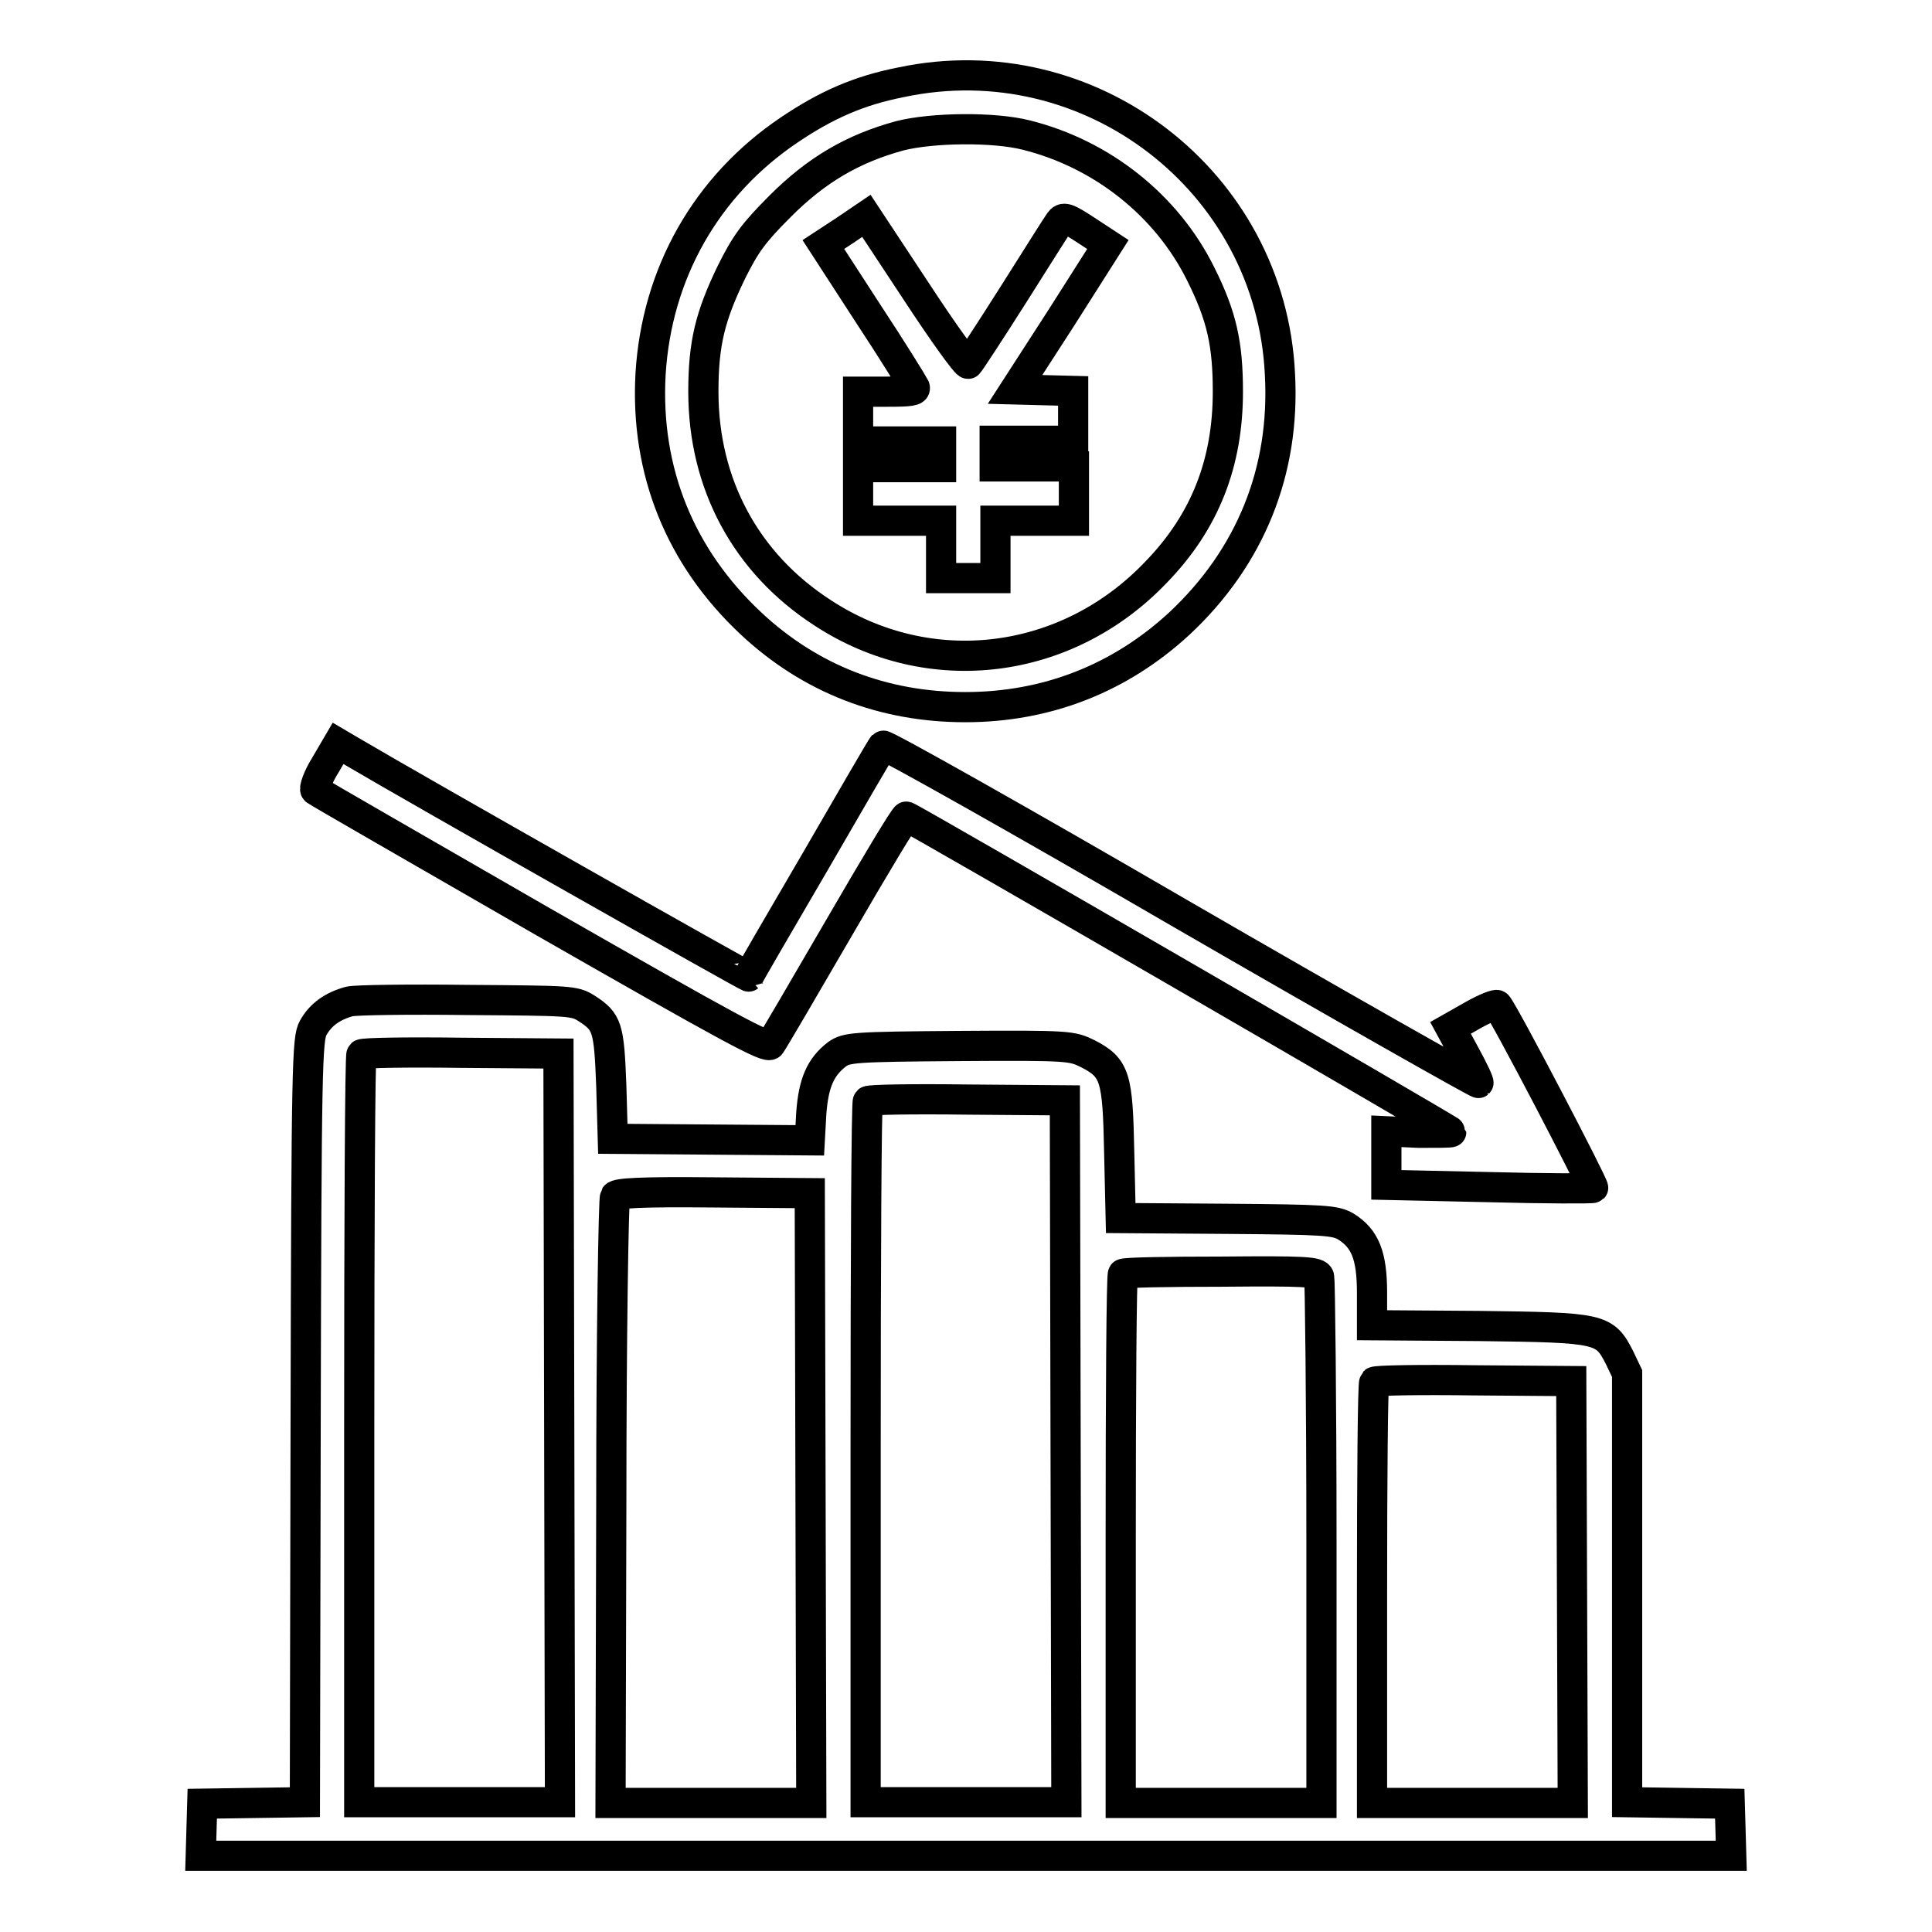
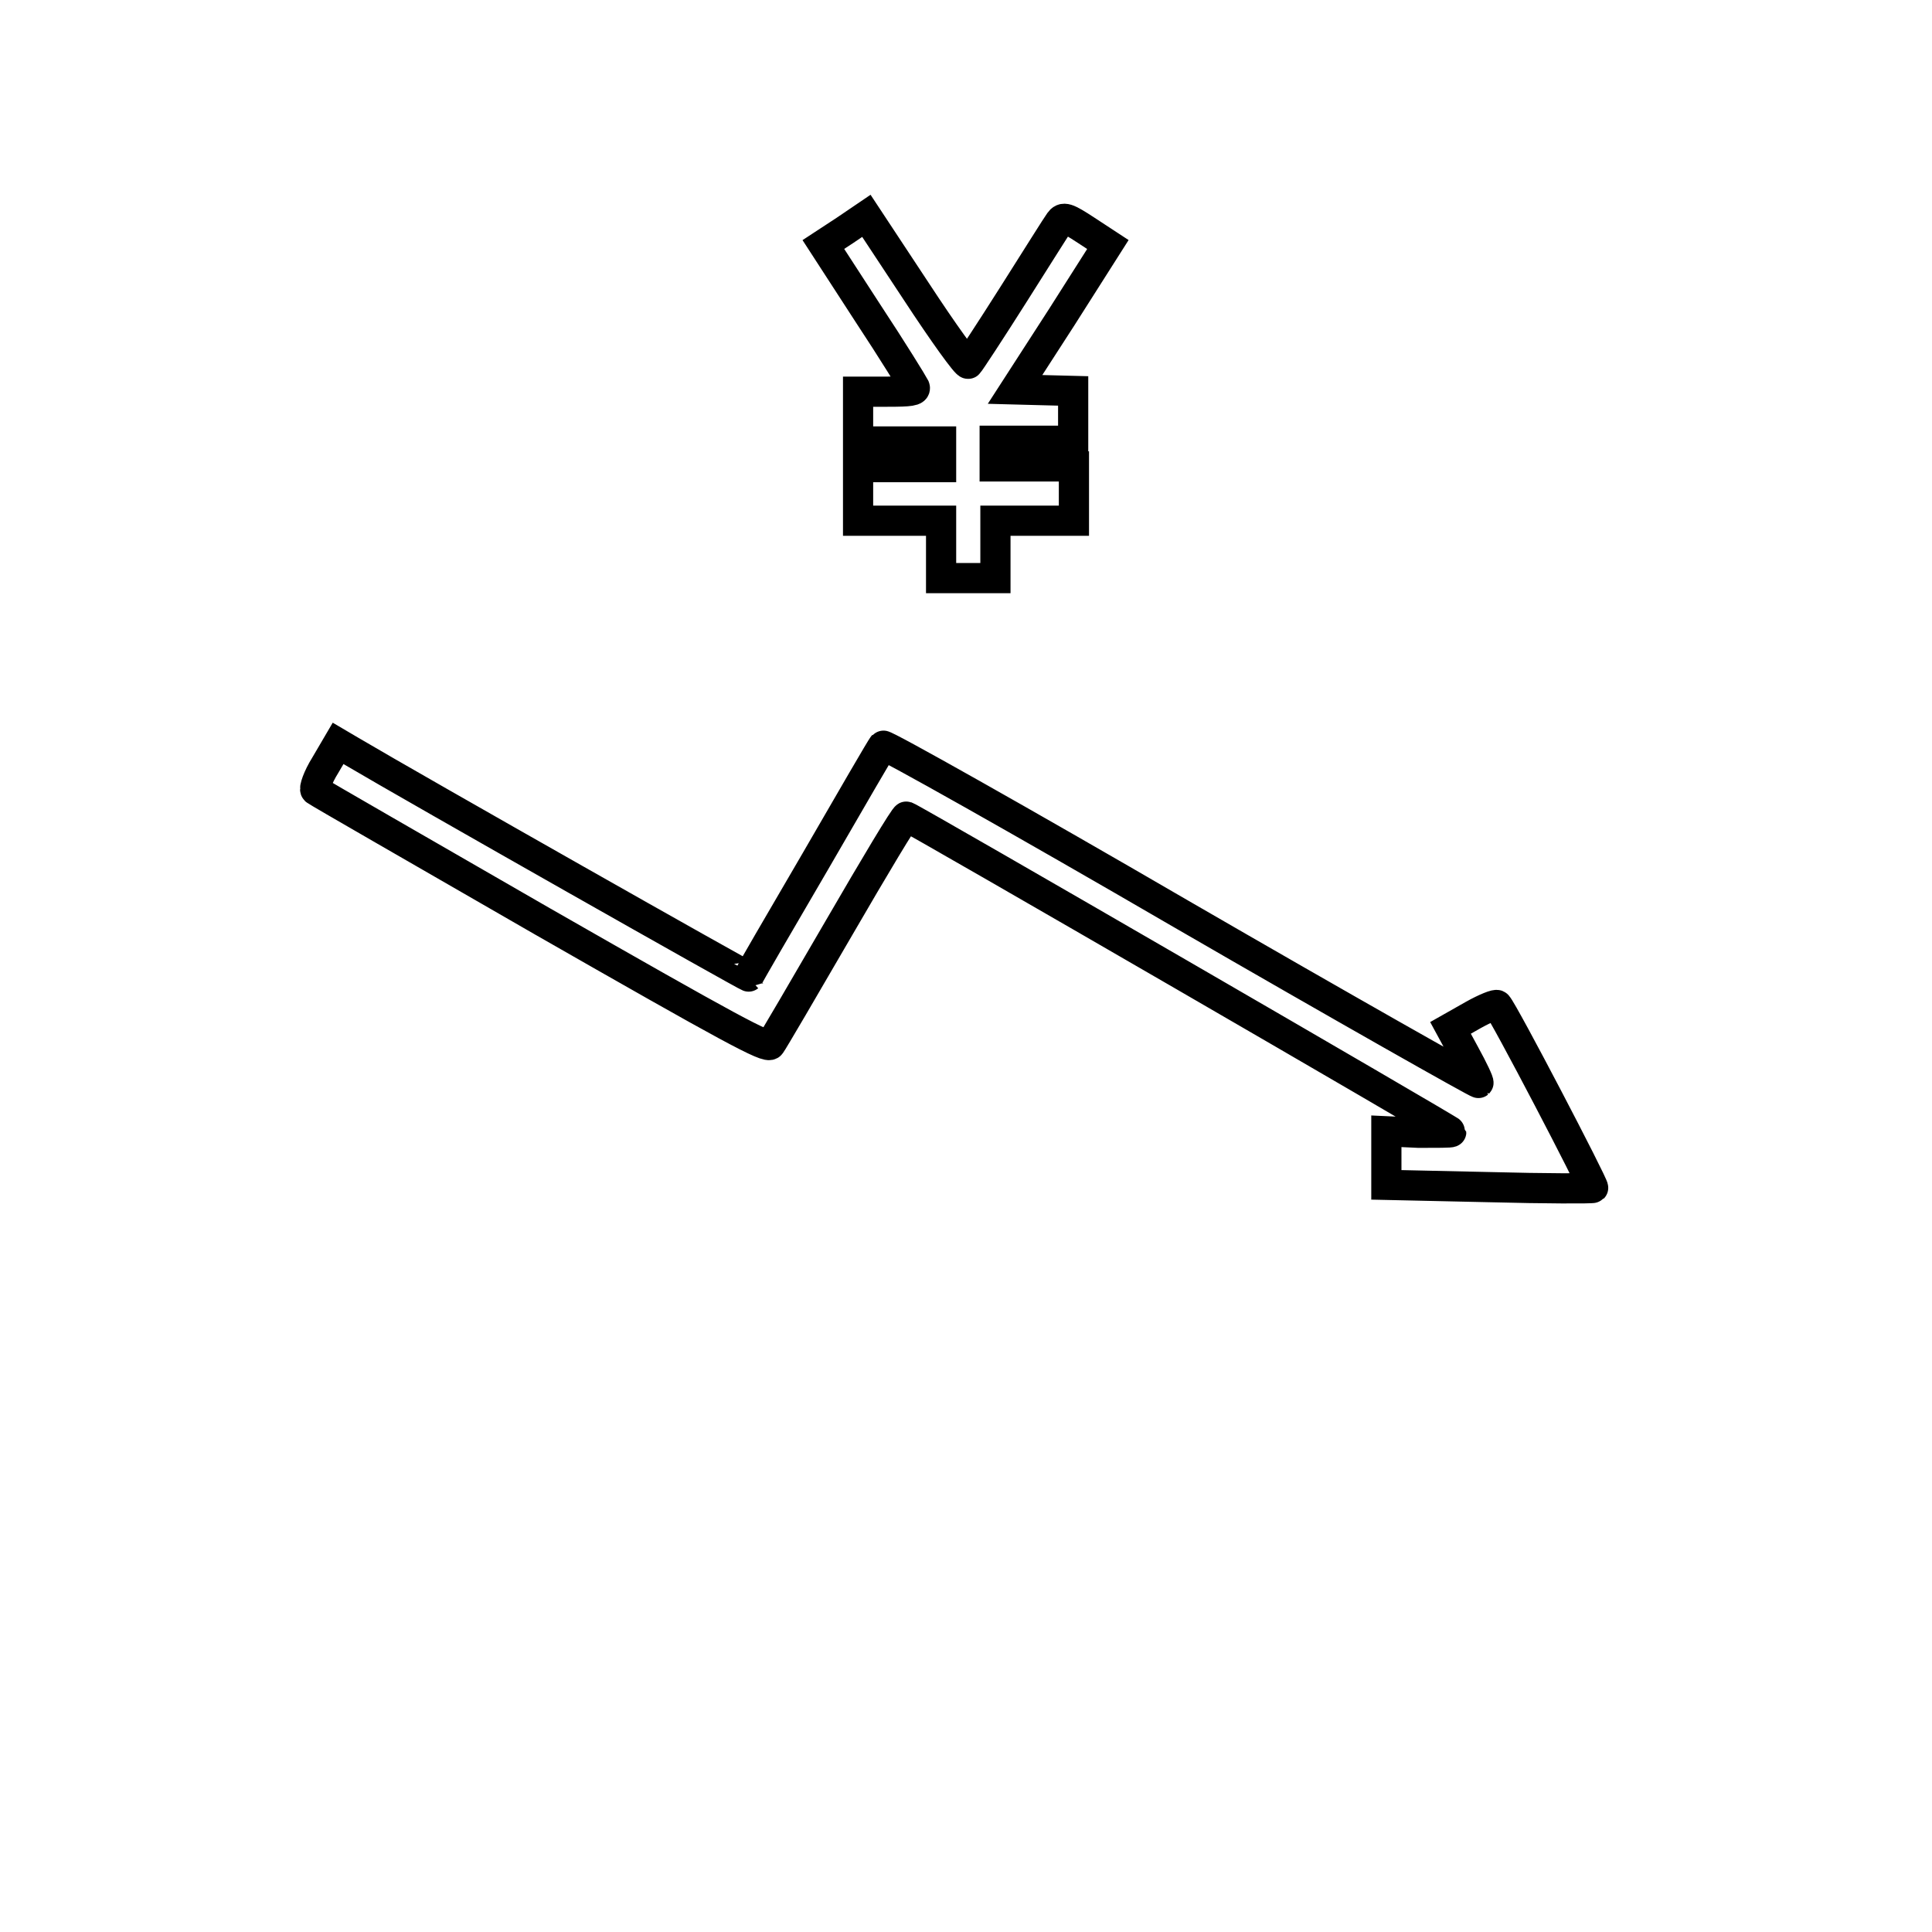
<svg xmlns="http://www.w3.org/2000/svg" version="1.1" x="0px" y="0px" viewBox="0 0 256 256" enable-background="new 0 0 256 256" xml:space="preserve">
  <g>
    <g>
      <g>
-         <path stroke-width="4" fill-opacity="0" stroke="#000000" d="M119.4,10.9c-5.6,1.1-9.9,3-14.8,6.3c-11,7.4-17.6,19-18.4,32.4c-0.7,12.8,3.9,24.2,13.3,33c7.9,7.4,17.6,11.1,28.4,11.1c10.8,0,20.5-3.8,28.4-11.1c9.4-8.8,14-20.2,13.3-33C168.4,24,144.4,5.6,119.4,10.9z M136,17.9c10,2.5,18.6,9.3,23.1,18.4c2.8,5.6,3.6,9.3,3.6,15.6c0,9.4-3,17.2-9.5,23.9c-11.8,12.4-30,14.7-44.2,5.4c-10.2-6.6-15.8-17.1-15.8-29.3c0-6.4,0.9-10,3.7-15.8c1.9-3.8,2.9-5.2,6.5-8.8c4.8-4.8,9.6-7.6,15.8-9.3C123.5,16.9,131.7,16.8,136,17.9z" />
-         <path stroke-width="4" fill-opacity="0" stroke="#000000" d="M112,30.5l-2.9,1.9l5.9,9.1c3.3,5,6,9.4,6.2,9.8c0.2,0.5-0.6,0.6-3.6,0.6h-3.9v3.3v3.3h5.5h5.5v1.7v1.7h-5.5h-5.5v3.6V69h5.5h5.5v3.8v3.8h3.6h3.6v-3.8V69h5.2h5.2v-3.6v-3.6H137h-5.2v-1.7v-1.7h5.2h5.2v-3.3v-3.3l-3.9-0.1l-3.8-0.1l6.2-9.6l6.1-9.6l-2.9-1.9c-2.6-1.7-3-1.8-3.5-1.1c-0.3,0.4-3,4.7-6.1,9.6c-3.1,4.9-5.8,9-6,9.2c-0.2,0.2-3.3-4.1-6.9-9.6l-6.6-10L112,30.5z" />
+         <path stroke-width="4" fill-opacity="0" stroke="#000000" d="M112,30.5l-2.9,1.9l5.9,9.1c3.3,5,6,9.4,6.2,9.8c0.2,0.5-0.6,0.6-3.6,0.6h-3.9v3.3v3.3h5.5h5.5v1.7v1.7h-5.5h-5.5v3.6V69h5.5h5.5v3.8v3.8h3.6h3.6V69h5.2h5.2v-3.6v-3.6H137h-5.2v-1.7v-1.7h5.2h5.2v-3.3v-3.3l-3.9-0.1l-3.8-0.1l6.2-9.6l6.1-9.6l-2.9-1.9c-2.6-1.7-3-1.8-3.5-1.1c-0.3,0.4-3,4.7-6.1,9.6c-3.1,4.9-5.8,9-6,9.2c-0.2,0.2-3.3-4.1-6.9-9.6l-6.6-10L112,30.5z" />
        <path stroke-width="4" fill-opacity="0" stroke="#000000" d="M43.1,101.4c-1,1.6-1.5,3.1-1.3,3.3c0.2,0.2,13.8,8,30.1,17.4c25,14.3,29.8,16.9,30.2,16.3c0.3-0.4,4.4-7.4,9.1-15.5c4.7-8.1,8.7-14.8,8.9-14.7c0.9,0.3,72.2,41.6,72.2,41.8c0,0.1-1.9,0.1-4.3,0.1l-4.3-0.2v3.5v3.6l13.6,0.3c7.5,0.2,13.7,0.2,13.8,0.1c0.2-0.2-11.9-23.4-12.7-24.2c-0.1-0.2-1.6,0.4-3.2,1.3l-3,1.7l1.9,3.5c1.1,2,1.9,3.7,1.8,3.8c-0.1,0.1-17.8-9.9-39.4-22.4C135,108.6,117.2,98.6,117,98.8c-0.2,0.2-4.2,7.1-9,15.4c-4.8,8.2-8.8,15.1-8.8,15.2c-0.1,0.1-43.9-24.7-52.7-29.9l-1.7-1L43.1,101.4z" />
-         <path stroke-width="4" fill-opacity="0" stroke="#000000" d="M46.3,132.7c-2.2,0.6-3.8,1.7-4.8,3.5c-0.8,1.4-0.9,4.8-1,52.1l-0.1,50.5l-6.8,0.1l-6.8,0.1l-0.1,3.4l-0.1,3.5H128h101.4l-0.1-3.5l-0.1-3.4l-6.8-0.1l-6.8-0.1v-28.4V182l-1-2.1c-2-3.9-2.4-4-18.6-4.2l-14.2-0.1v-4.3c0-4.9-0.9-7.2-3.5-8.8c-1.4-0.8-2.8-0.9-15.7-1l-14.1-0.1l-0.2-8.7c-0.2-10-0.5-11.2-4.2-13.1c-2.1-1-2.3-1.1-17-1c-14.2,0.1-14.9,0.2-16.2,1.1c-2.2,1.7-3.1,3.8-3.4,7.8l-0.2,3.6L94.3,151l-13.1-0.1l-0.2-7c-0.3-7.8-0.5-8.5-3.3-10.3c-1.6-1-2.1-1-15.7-1.1C54.1,132.4,47.1,132.5,46.3,132.7z M74.1,189.2l0.1,49.6H60.9H47.6v-49.4c0-27.2,0.1-49.6,0.3-49.7c0.2-0.2,6.1-0.3,13.2-0.2l12.9,0.1L74.1,189.2z M141.2,192.3l0.1,46.5H128h-13.3v-46.3c0-25.5,0.1-46.5,0.3-46.6c0.2-0.2,6.1-0.3,13.2-0.2l12.9,0.1L141.2,192.3z M107.4,198.5l0.1,40.4H94.2H80.9L81,199c0-21.9,0.3-40.2,0.5-40.5c0.3-0.4,3.2-0.6,13.1-0.5l12.7,0.1L107.4,198.5z M174.8,169.2c0.1,0.4,0.3,16.3,0.3,35.2v34.5h-13.3h-13.3V204c0-19.2,0.1-35.1,0.3-35.2c0.1-0.2,6-0.3,13-0.3C173,168.4,174.6,168.5,174.8,169.2z M208.3,210.9l0.1,28h-13.3h-13.3v-27.7c0-15.3,0.1-27.9,0.3-28.1c0.2-0.2,6.1-0.3,13.2-0.2l12.9,0.1L208.3,210.9z" />
      </g>
    </g>
  </g>
</svg>